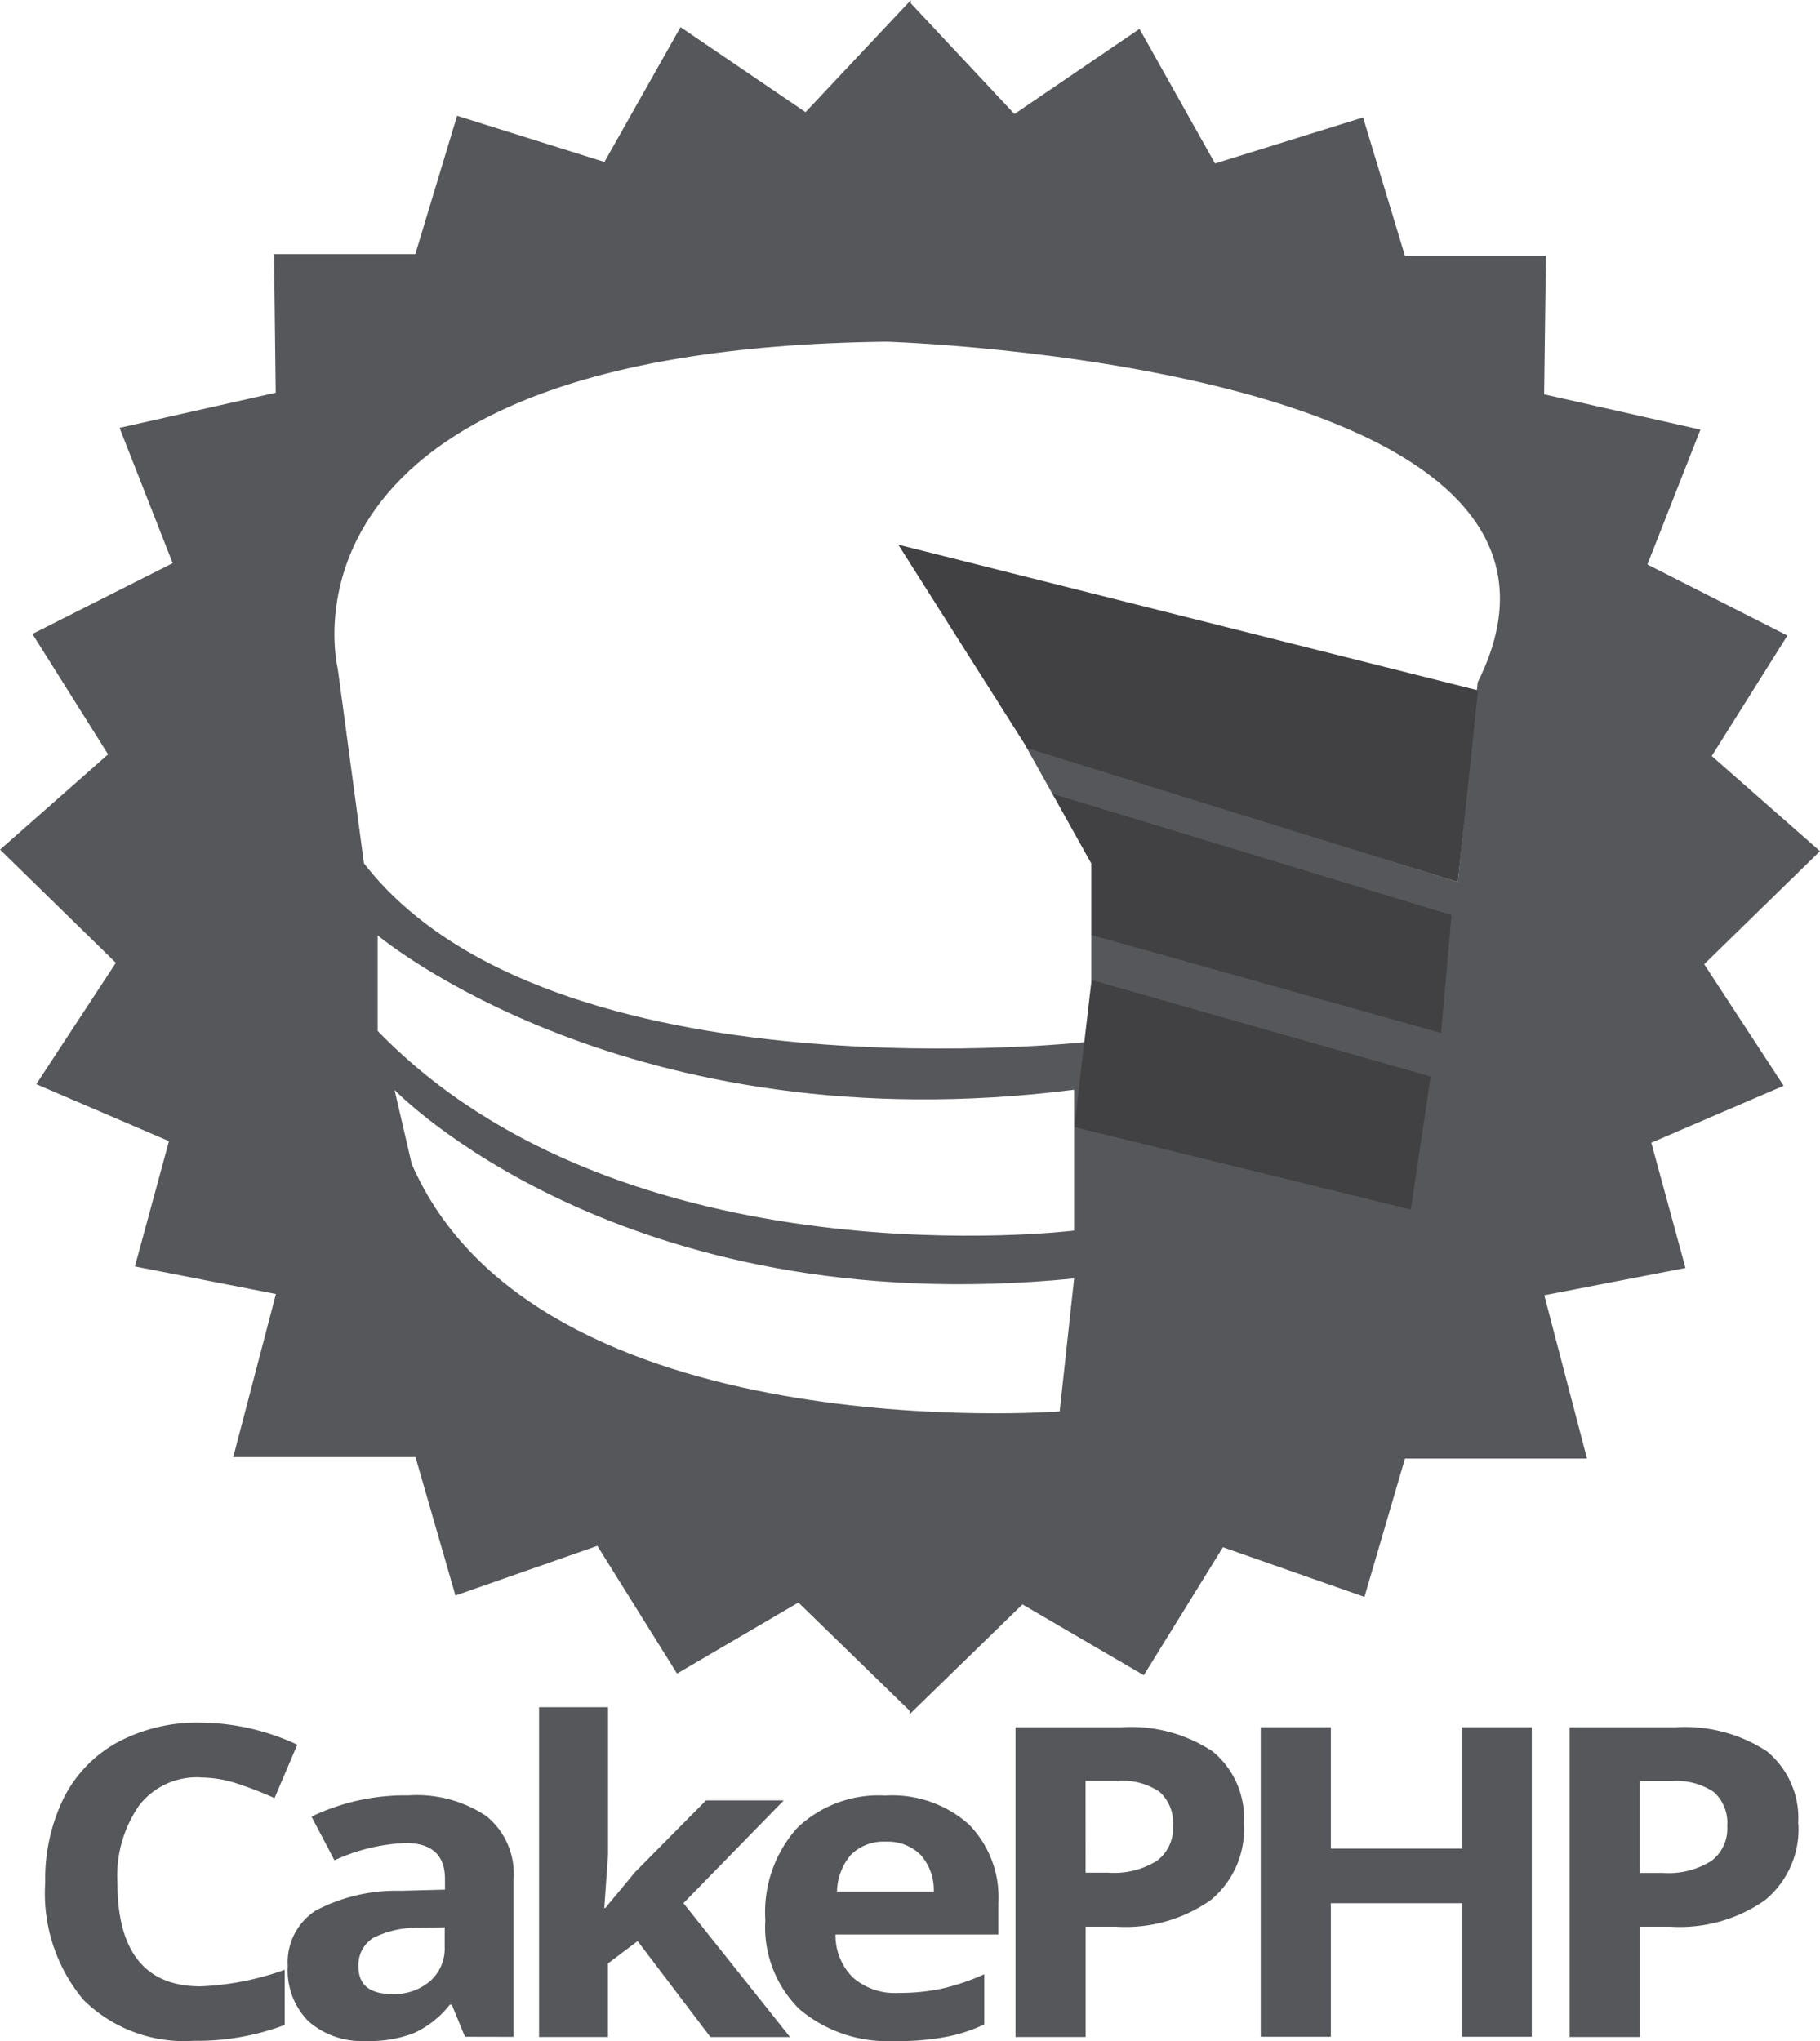
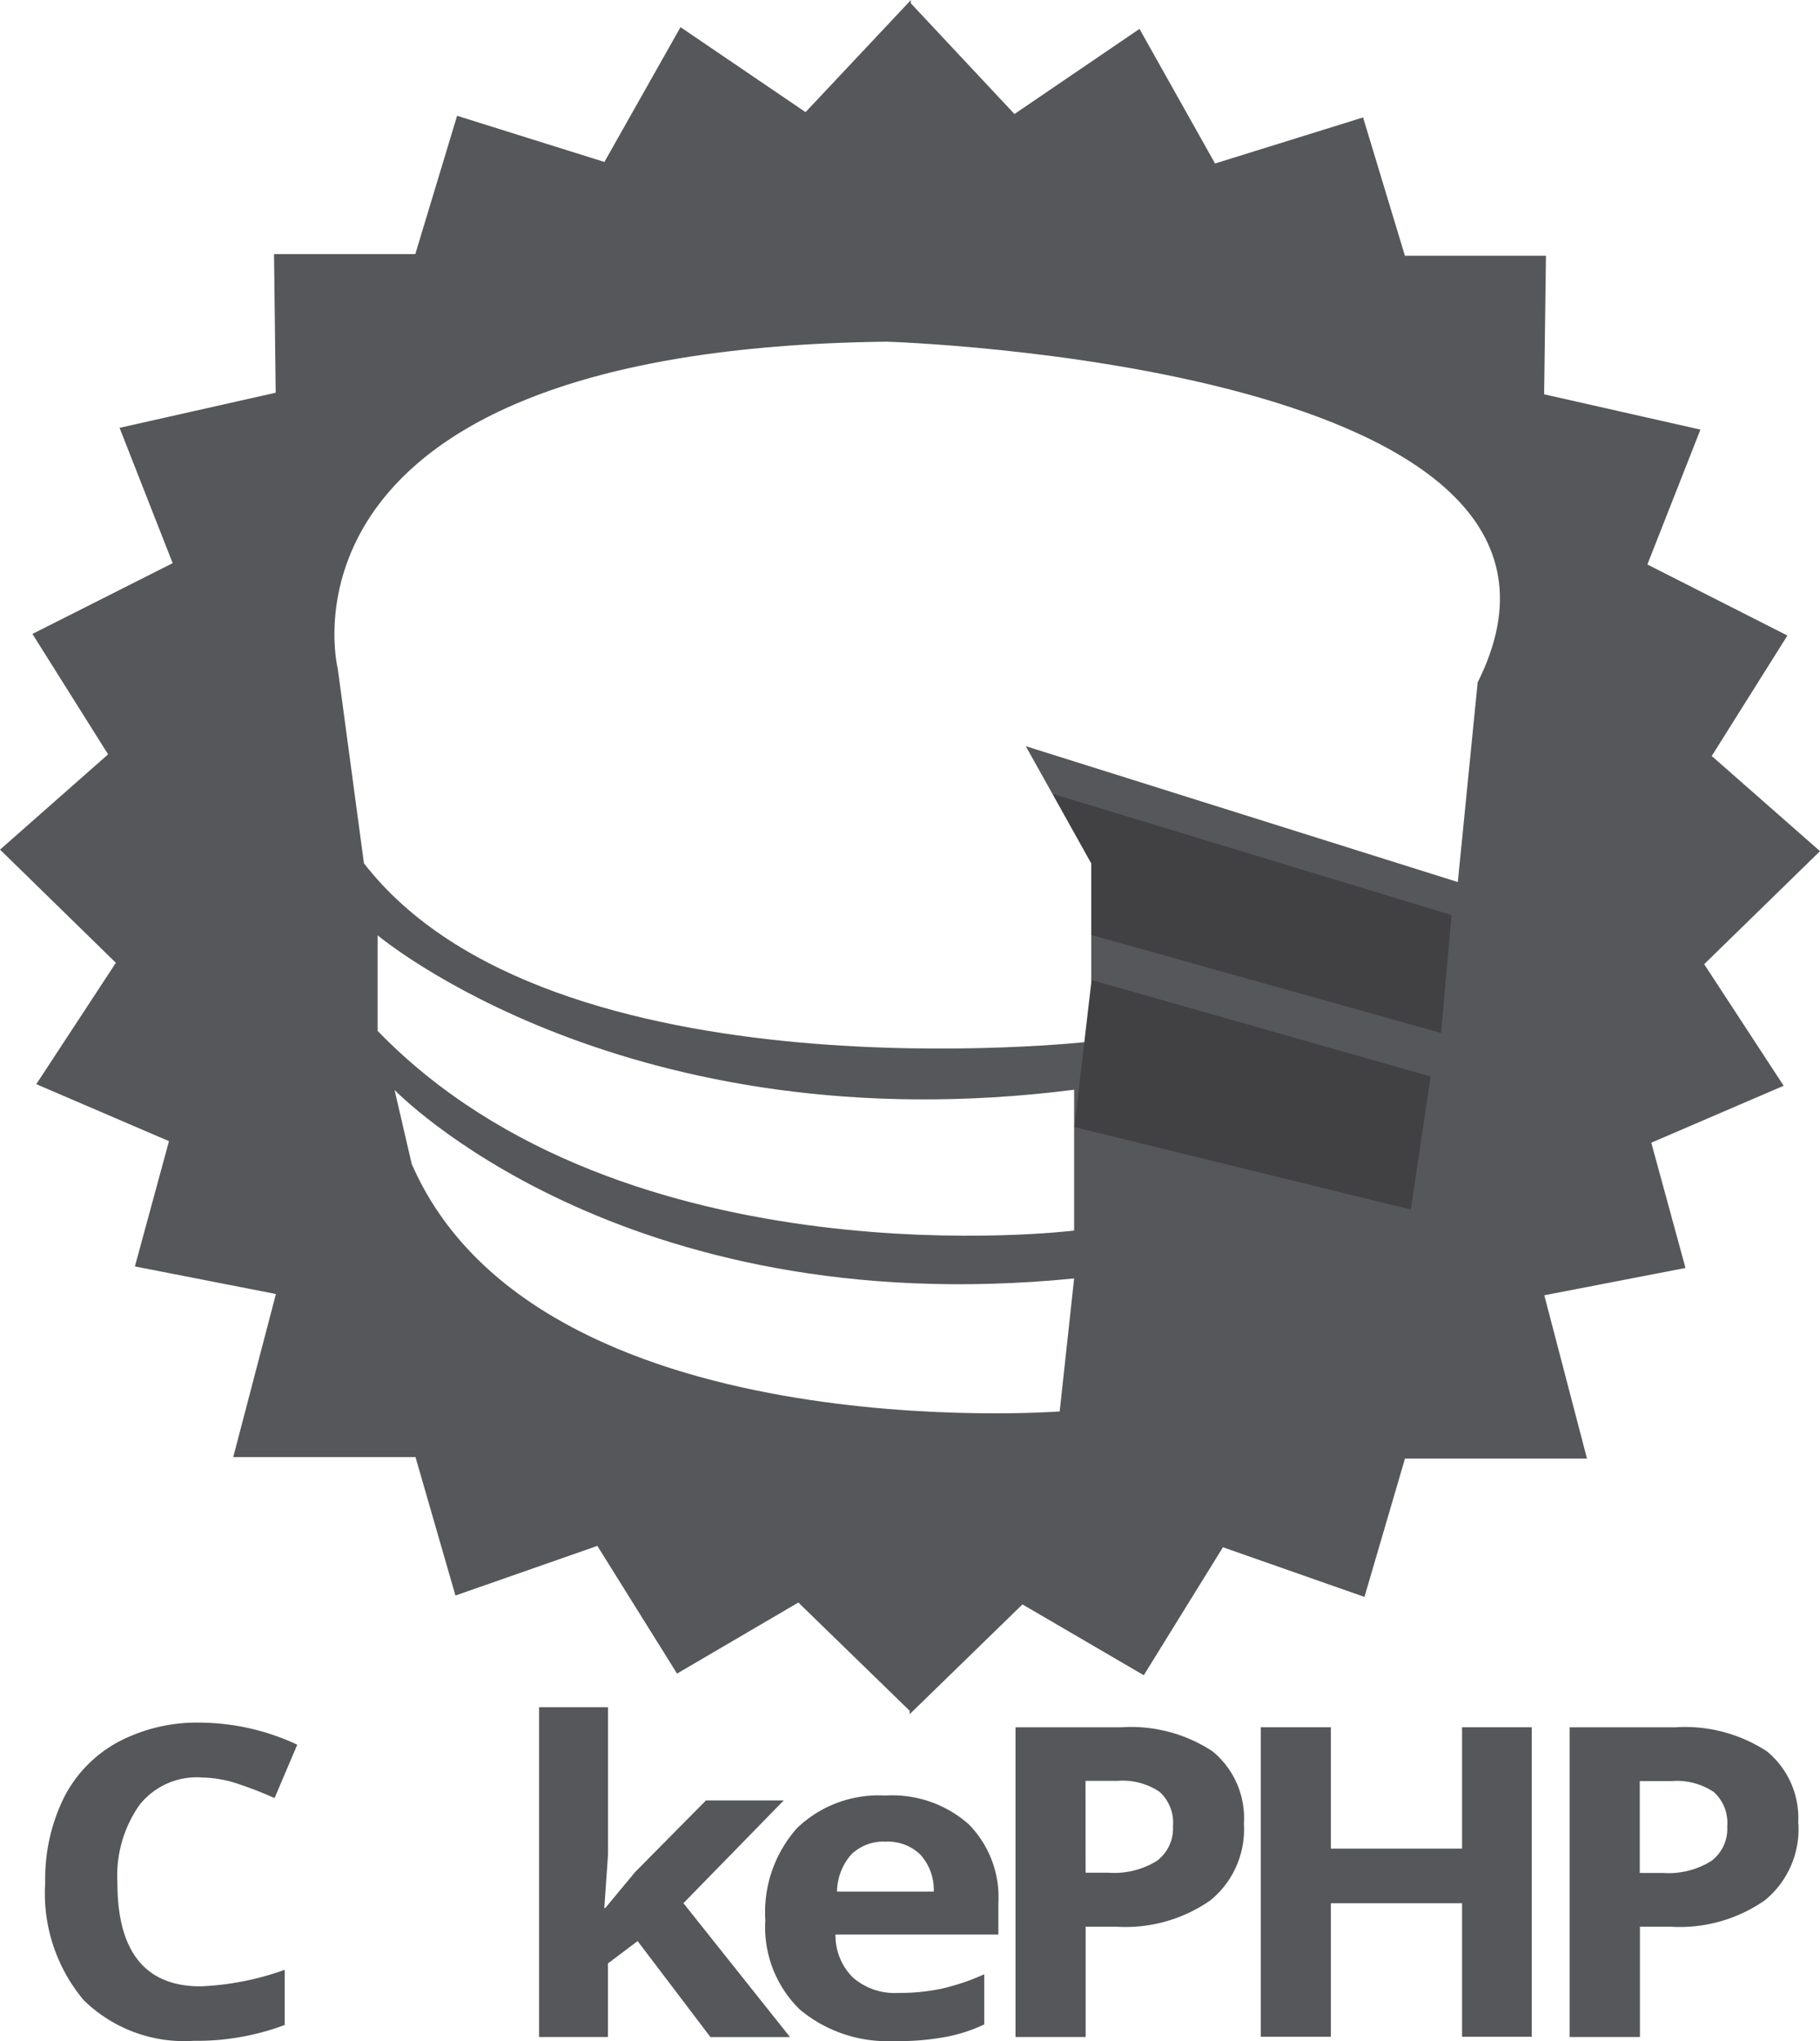
<svg xmlns="http://www.w3.org/2000/svg" width="33" height="37" viewBox="0 0 33 37">
  <g id="Vector_Smart_Object" data-name="Vector Smart Object" transform="translate(-123.826 -476.051)">
    <path id="Path_2302" data-name="Path 2302" d="M154.726,493.53l2.1-2.049-1.963-1.725,1.372-2.184-2.539-1.288.962-2.445-2.834-.64.033-2.511H149.3l-.759-2.508-2.684.835-1.37-2.44-2.267,1.543-1.879-2.007v-.059l-.029.032v0l-1.88,2-2.267-1.541-1.38,2.444-2.671-.837-.758,2.508h-2.561l.03,2.512-2.831.637.963,2.453-2.543,1.283,1.372,2.183-1.959,1.727,2.1,2.052-1.443,2.2,2.406,1.033-.618,2.271,2.557.5-.774,2.957h3.305l.724,2.509,2.573-.9,1.445,2.315,2.2-1.288,2.019,1.963v.063l.027-.029h0l2.017-1.963,2.2,1.284L146,504.1l2.566.9.735-2.508h3.3l-.774-2.96,2.56-.495-.62-2.271,2.4-1.032Zm-11.686,8.108s-9.482.724-11.749-4.487l-.311-1.341s4.074,4.236,12.322,3.417Zm.262-3.279s-8.146,1.011-12.629-3.62v-1.733s4.535,3.828,12.629,2.8Zm7.317-9.938-.36,3.62-7.834-2.463,1.188,2.123v3.231s-9.823,1.112-13.188-3.231l-.474-3.524s-1.467-5.795,9.948-5.932c0,0,13.614.407,10.72,6.176" fill="#56575a" />
    <path id="Path_2303" data-name="Path 2303" d="M150.145,492.639l-.189,2.138L143.613,493v-1.3l-.7-1.258Z" fill="#414143" />
    <path id="Path_2304" data-name="Path 2304" d="M149.766,495.566l-.359,2.412-6.1-1.495.311-2.666Z" fill="#414143" />
-     <path id="Path_2305" data-name="Path 2305" d="M140.114,485.925l10.512,2.641-.367,3.475-7.808-2.428Z" fill="#414143" />
    <path id="Path_2306" data-name="Path 2306" d="M127.466,508.272a1.324,1.324,0,0,0-1.111.5,2.233,2.233,0,0,0-.4,1.413c0,1.247.506,1.875,1.507,1.875a5.114,5.114,0,0,0,1.526-.3v1a4.505,4.505,0,0,1-1.648.287,2.6,2.6,0,0,1-2-.741,3.012,3.012,0,0,1-.694-2.132,3.332,3.332,0,0,1,.338-1.533,2.361,2.361,0,0,1,.98-1.009,3.064,3.064,0,0,1,1.5-.353,4.218,4.218,0,0,1,1.752.4l-.412.968a6.893,6.893,0,0,0-.672-.261,2.131,2.131,0,0,0-.668-.112" fill="#56575a" />
-     <path id="Path_2307" data-name="Path 2307" d="M132.257,512.974l-.239-.581h-.037a1.759,1.759,0,0,1-.645.512,2.179,2.179,0,0,1-.872.145,1.464,1.464,0,0,1-1.041-.353,1.306,1.306,0,0,1-.379-1.005,1.112,1.112,0,0,1,.51-1.008,3.141,3.141,0,0,1,1.54-.356l.8-.021v-.192c0-.431-.236-.653-.712-.653a3.4,3.4,0,0,0-1.292.313l-.416-.792a3.925,3.925,0,0,1,1.758-.385,2.275,2.275,0,0,1,1.412.375,1.348,1.348,0,0,1,.494,1.143v2.86Zm-.368-1.985-.482.009a1.754,1.754,0,0,0-.816.185.581.581,0,0,0-.266.516c0,.331.2.5.61.5a.991.991,0,0,0,.692-.236.79.79,0,0,0,.262-.621Z" fill="#56575a" />
    <path id="Path_2308" data-name="Path 2308" d="M134.8,510.641l.541-.652,1.286-1.3h1.41l-1.819,1.863,1.932,2.427h-1.443l-1.32-1.74-.538.406v1.333H133.6V507h1.251v2.665l-.068.975Z" fill="#56575a" />
    <path id="Path_2309" data-name="Path 2309" d="M140.057,513.05a2.472,2.472,0,0,1-1.731-.572,2.082,2.082,0,0,1-.623-1.617,2.29,2.29,0,0,1,.574-1.669,2.134,2.134,0,0,1,1.6-.591,2.09,2.09,0,0,1,1.513.52,1.881,1.881,0,0,1,.538,1.432v.567h-2.953a1.074,1.074,0,0,0,.315.779,1.154,1.154,0,0,0,.829.28,3.651,3.651,0,0,0,.781-.077,4.059,4.059,0,0,0,.772-.261v.909a2.809,2.809,0,0,1-.7.227,4.612,4.612,0,0,1-.913.075m-.174-3.615a.834.834,0,0,0-.628.236,1.056,1.056,0,0,0-.255.669h1.755a.951.951,0,0,0-.242-.669.848.848,0,0,0-.63-.236" fill="#56575a" />
    <path id="Path_2310" data-name="Path 2310" d="M146.38,509.112a1.659,1.659,0,0,1-.605,1.387,2.69,2.69,0,0,1-1.72.479h-.544v2h-1.272v-5.614h1.913a2.684,2.684,0,0,1,1.66.436,1.563,1.563,0,0,1,.568,1.312M143.51,510h.419a1.463,1.463,0,0,0,.876-.217.732.732,0,0,0,.289-.629.753.753,0,0,0-.241-.619,1.2,1.2,0,0,0-.768-.2h-.576Z" fill="#56575a" />
    <path id="Path_2311" data-name="Path 2311" d="M151.6,512.974h-1.264v-2.421h-2.379v2.421h-1.271v-5.611h1.271v2.2h2.379v-2.2H151.6Z" fill="#56575a" />
    <path id="Path_2312" data-name="Path 2312" d="M156.434,509.112a1.664,1.664,0,0,1-.607,1.387,2.693,2.693,0,0,1-1.72.479h-.546v2h-1.274v-5.614H154.2a2.715,2.715,0,0,1,1.664.436,1.565,1.565,0,0,1,.566,1.312m-2.872.892h.419a1.459,1.459,0,0,0,.878-.217.729.729,0,0,0,.289-.629.753.753,0,0,0-.241-.619,1.2,1.2,0,0,0-.768-.2h-.577Z" fill="#56575a" />
  </g>
</svg>